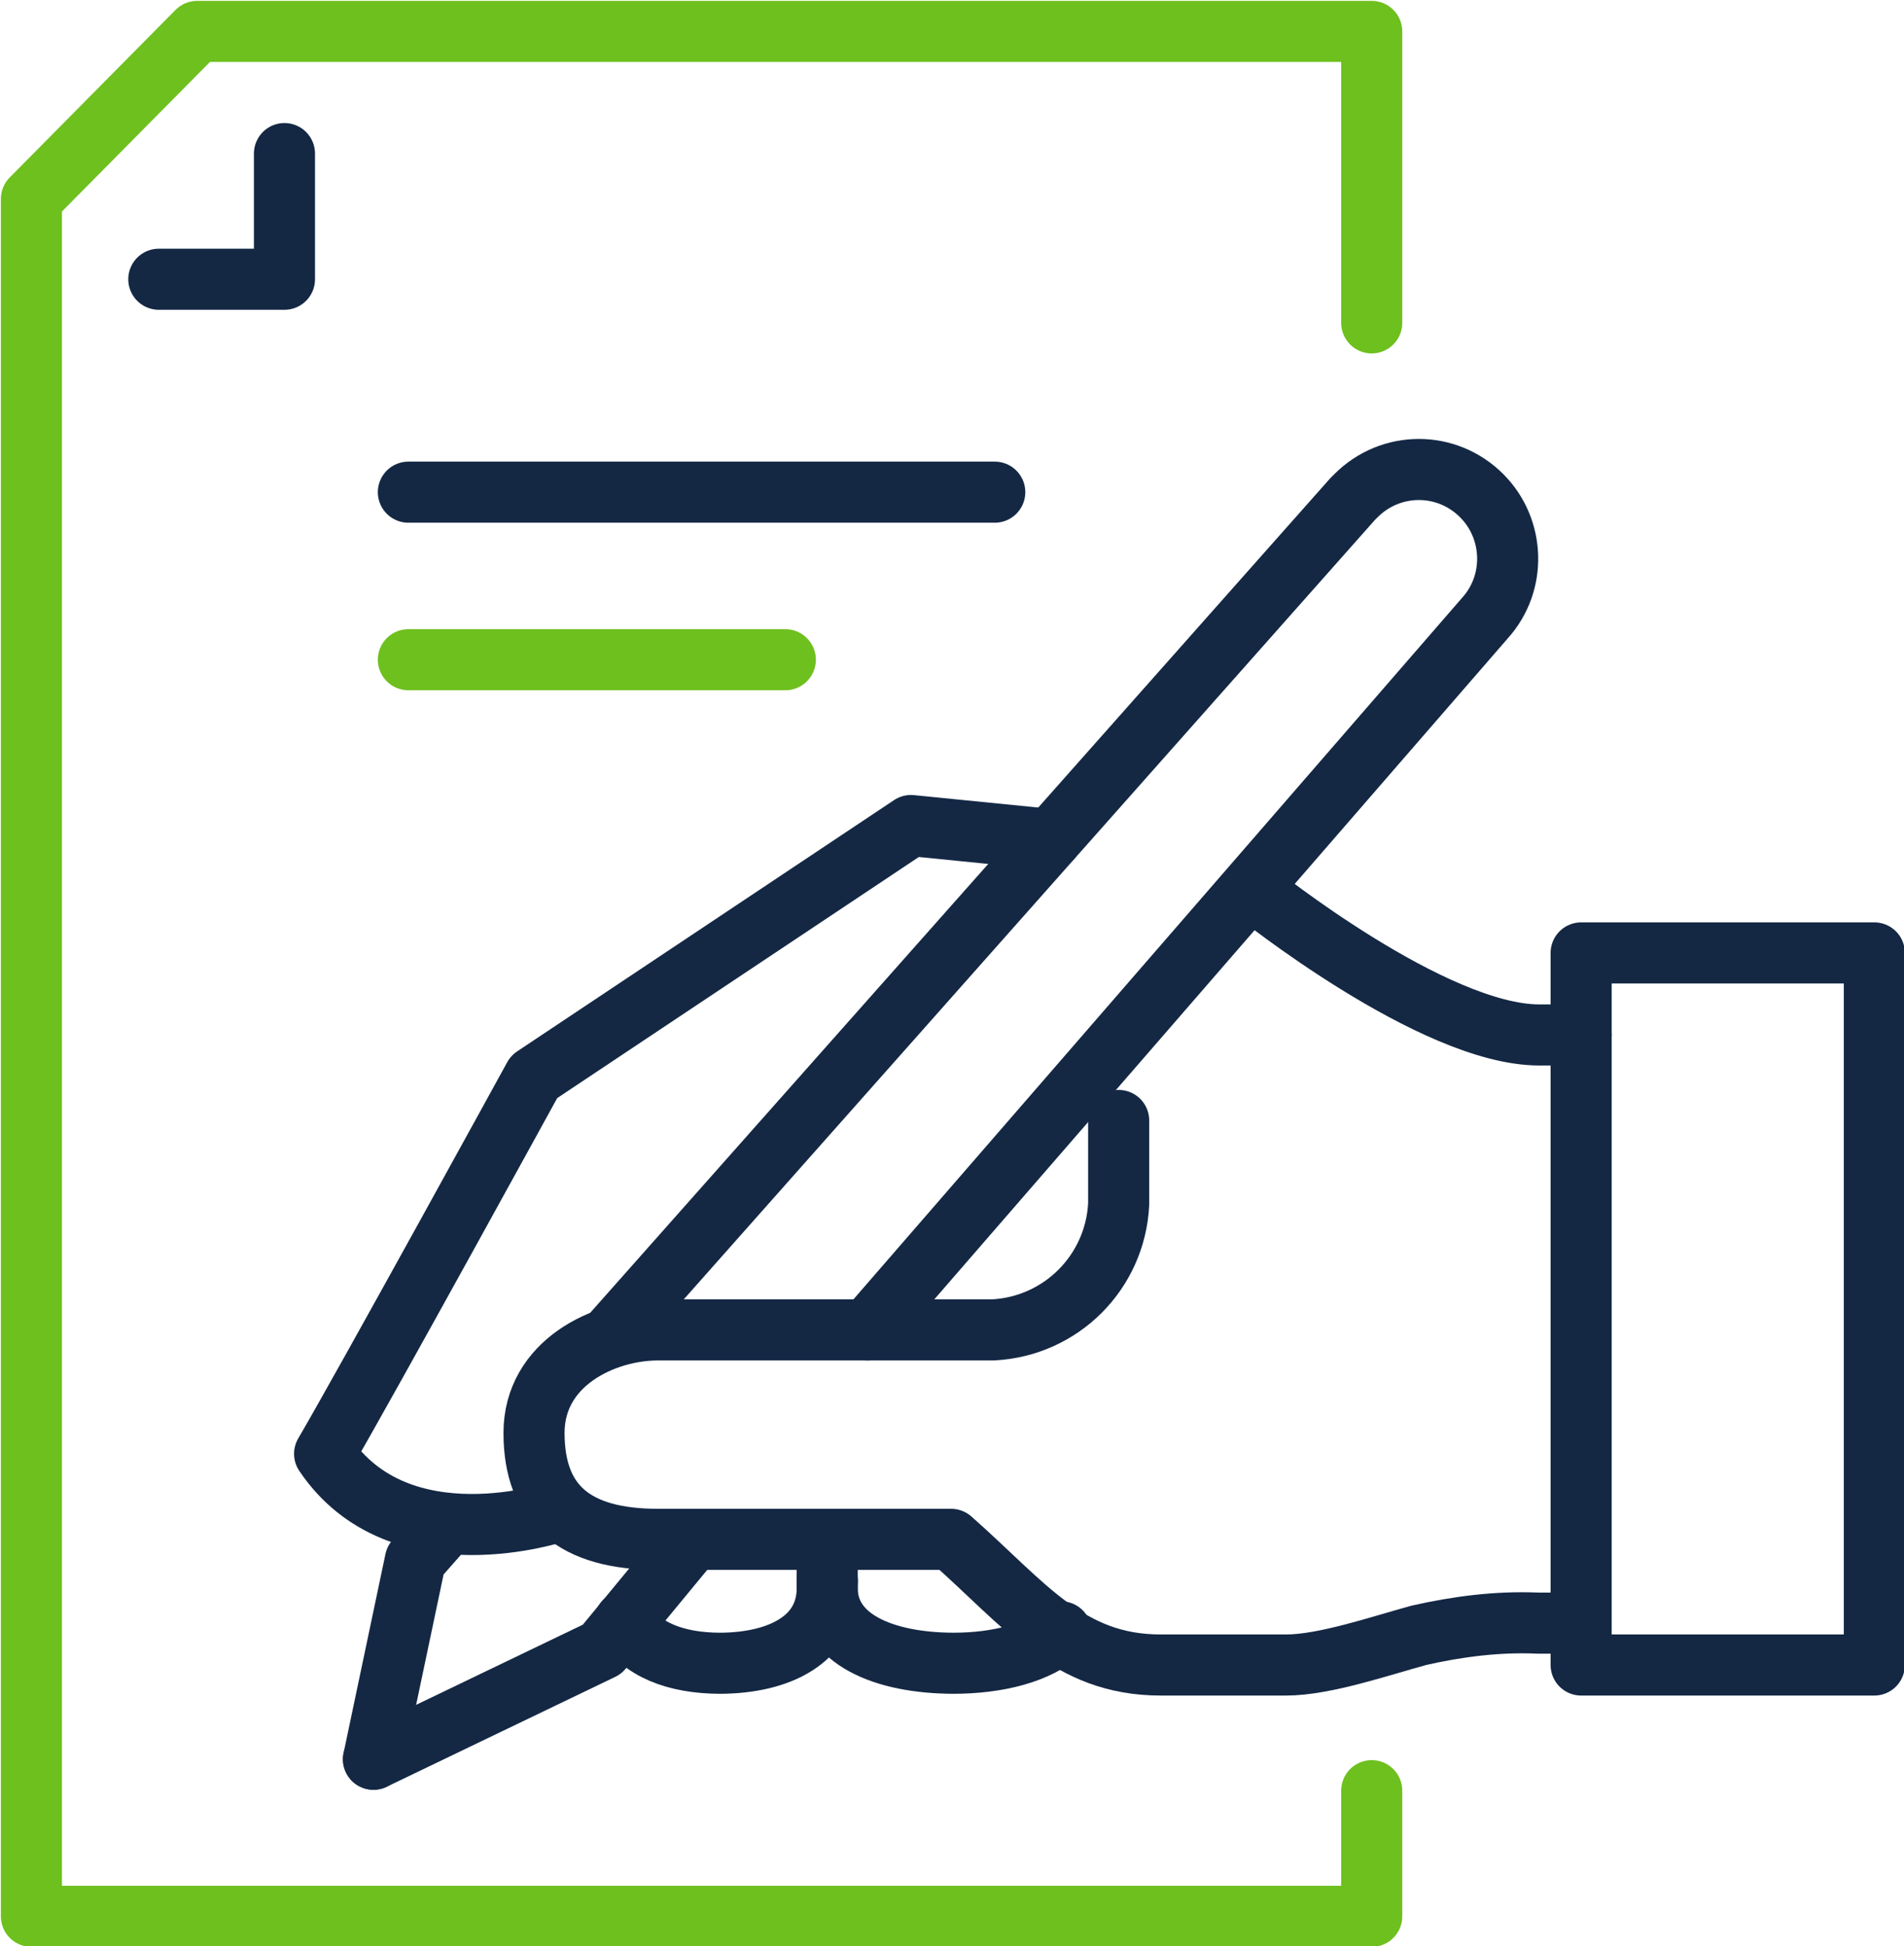
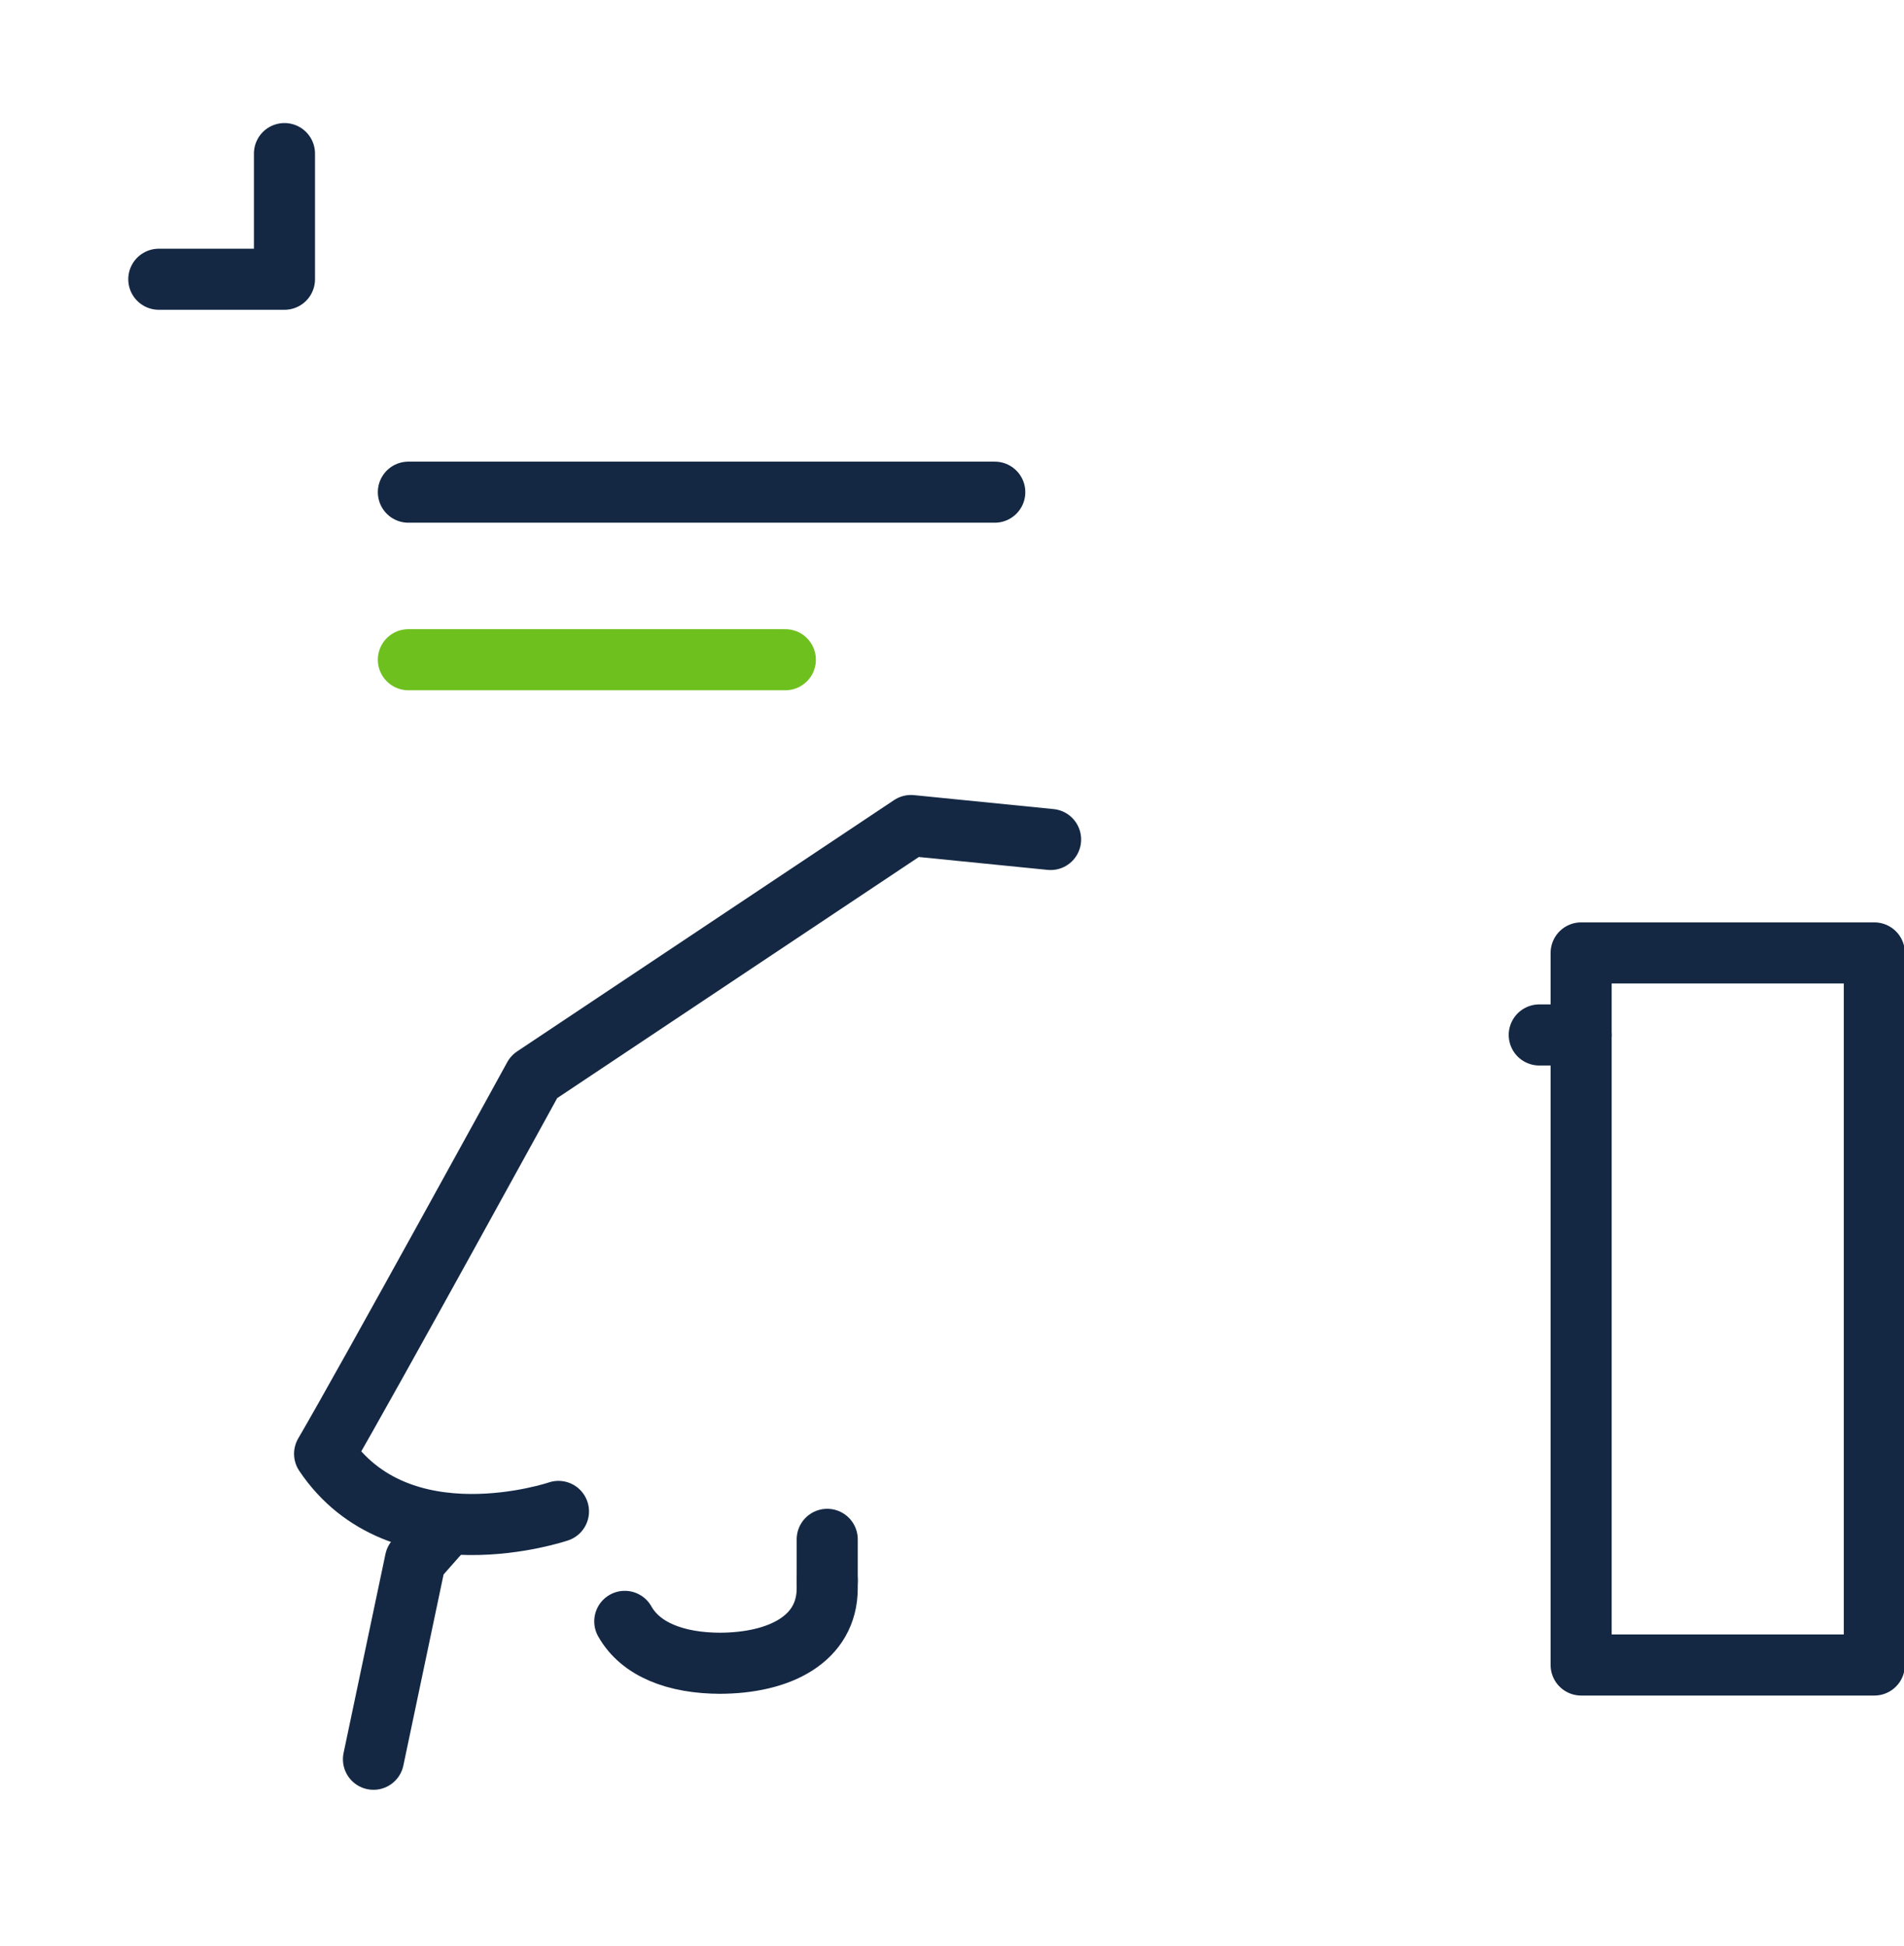
<svg xmlns="http://www.w3.org/2000/svg" version="1.1" id="Layer_1" x="0px" y="0px" viewBox="0 0 109.1 111.5" style="enable-background:new 0 0 109.1 111.5;" xml:space="preserve">
  <style type="text/css">
	.st0{fill:none;stroke:#142844;stroke-width:3.5;stroke-linecap:round;stroke-linejoin:round;}
	.st1{fill:none;stroke:#6EC01E;stroke-width:3.5;stroke-linecap:round;stroke-linejoin:round;}
</style>
-   <path class="st0" d="M90.6,59.3h-2.4c-6.1,0-16.3-8.2-16.3-8.2" />
+   <path class="st0" d="M90.6,59.3h-2.4" />
  <path class="st0" d="M32,86.6c0,0-9.1,3.1-13.4-3.3c2.4-4.1,12-21.6,12-21.6l21.6-14.4l8,0.8" />
-   <polyline class="st0" points="21.4,100.8 34.5,94.5 39.7,88.2 " />
-   <path class="st0" d="M49.7,76.2l35.4-40.8c1.8-2,1.7-5.1-0.2-7l0,0c-2-2-5.2-2-7.2,0c-0.1,0.1-0.1,0.1-0.2,0.2L35.2,76.3" />
-   <path class="st0" d="M64.1,64.2V69c-0.2,3.9-3.3,7-7.2,7.2H37.7c-3.1,0-7.1,1.9-7.1,5.9c0,4.1,2.3,6.1,7.1,6.1h16.8  c4.2,3.7,6.7,7.2,12,7.2h7.2c2.2,0,5.4-1.1,7.6-1.7l0,0c2.2-0.5,4.5-0.8,6.8-0.7h2.4" />
  <rect x="90.6" y="54.6" class="st0" width="16.8" height="40.8" />
-   <path class="st0" d="M47.4,90.6V91c0,2.9,3.2,4.3,7.3,4.3h-0.1c2.6,0,4.9-0.6,6.2-1.8" />
  <path class="st0" d="M35.8,92.9c0.9,1.6,2.9,2.4,5.5,2.4h-0.1c3.5,0,6.2-1.4,6.2-4.3v-0.5" />
  <polyline class="st0" points="25.3,87.7 23.8,89.4 21.4,100.8 " />
  <line class="st0" x1="47.4" y1="90.6" x2="47.4" y2="88.2" />
-   <polyline class="st1" points="78.6,18.5 78.6,1.8 11.3,1.8 1.8,11.4 1.8,109.8 78.6,109.8 78.6,102.6 " />
  <polyline class="st0" points="16.3,8.8 16.3,16 9.1,16 " />
  <line class="st0" x1="57" y1="28.2" x2="23.4" y2="28.2" />
  <line class="st1" x1="45" y1="37.8" x2="23.4" y2="37.8" />
</svg>